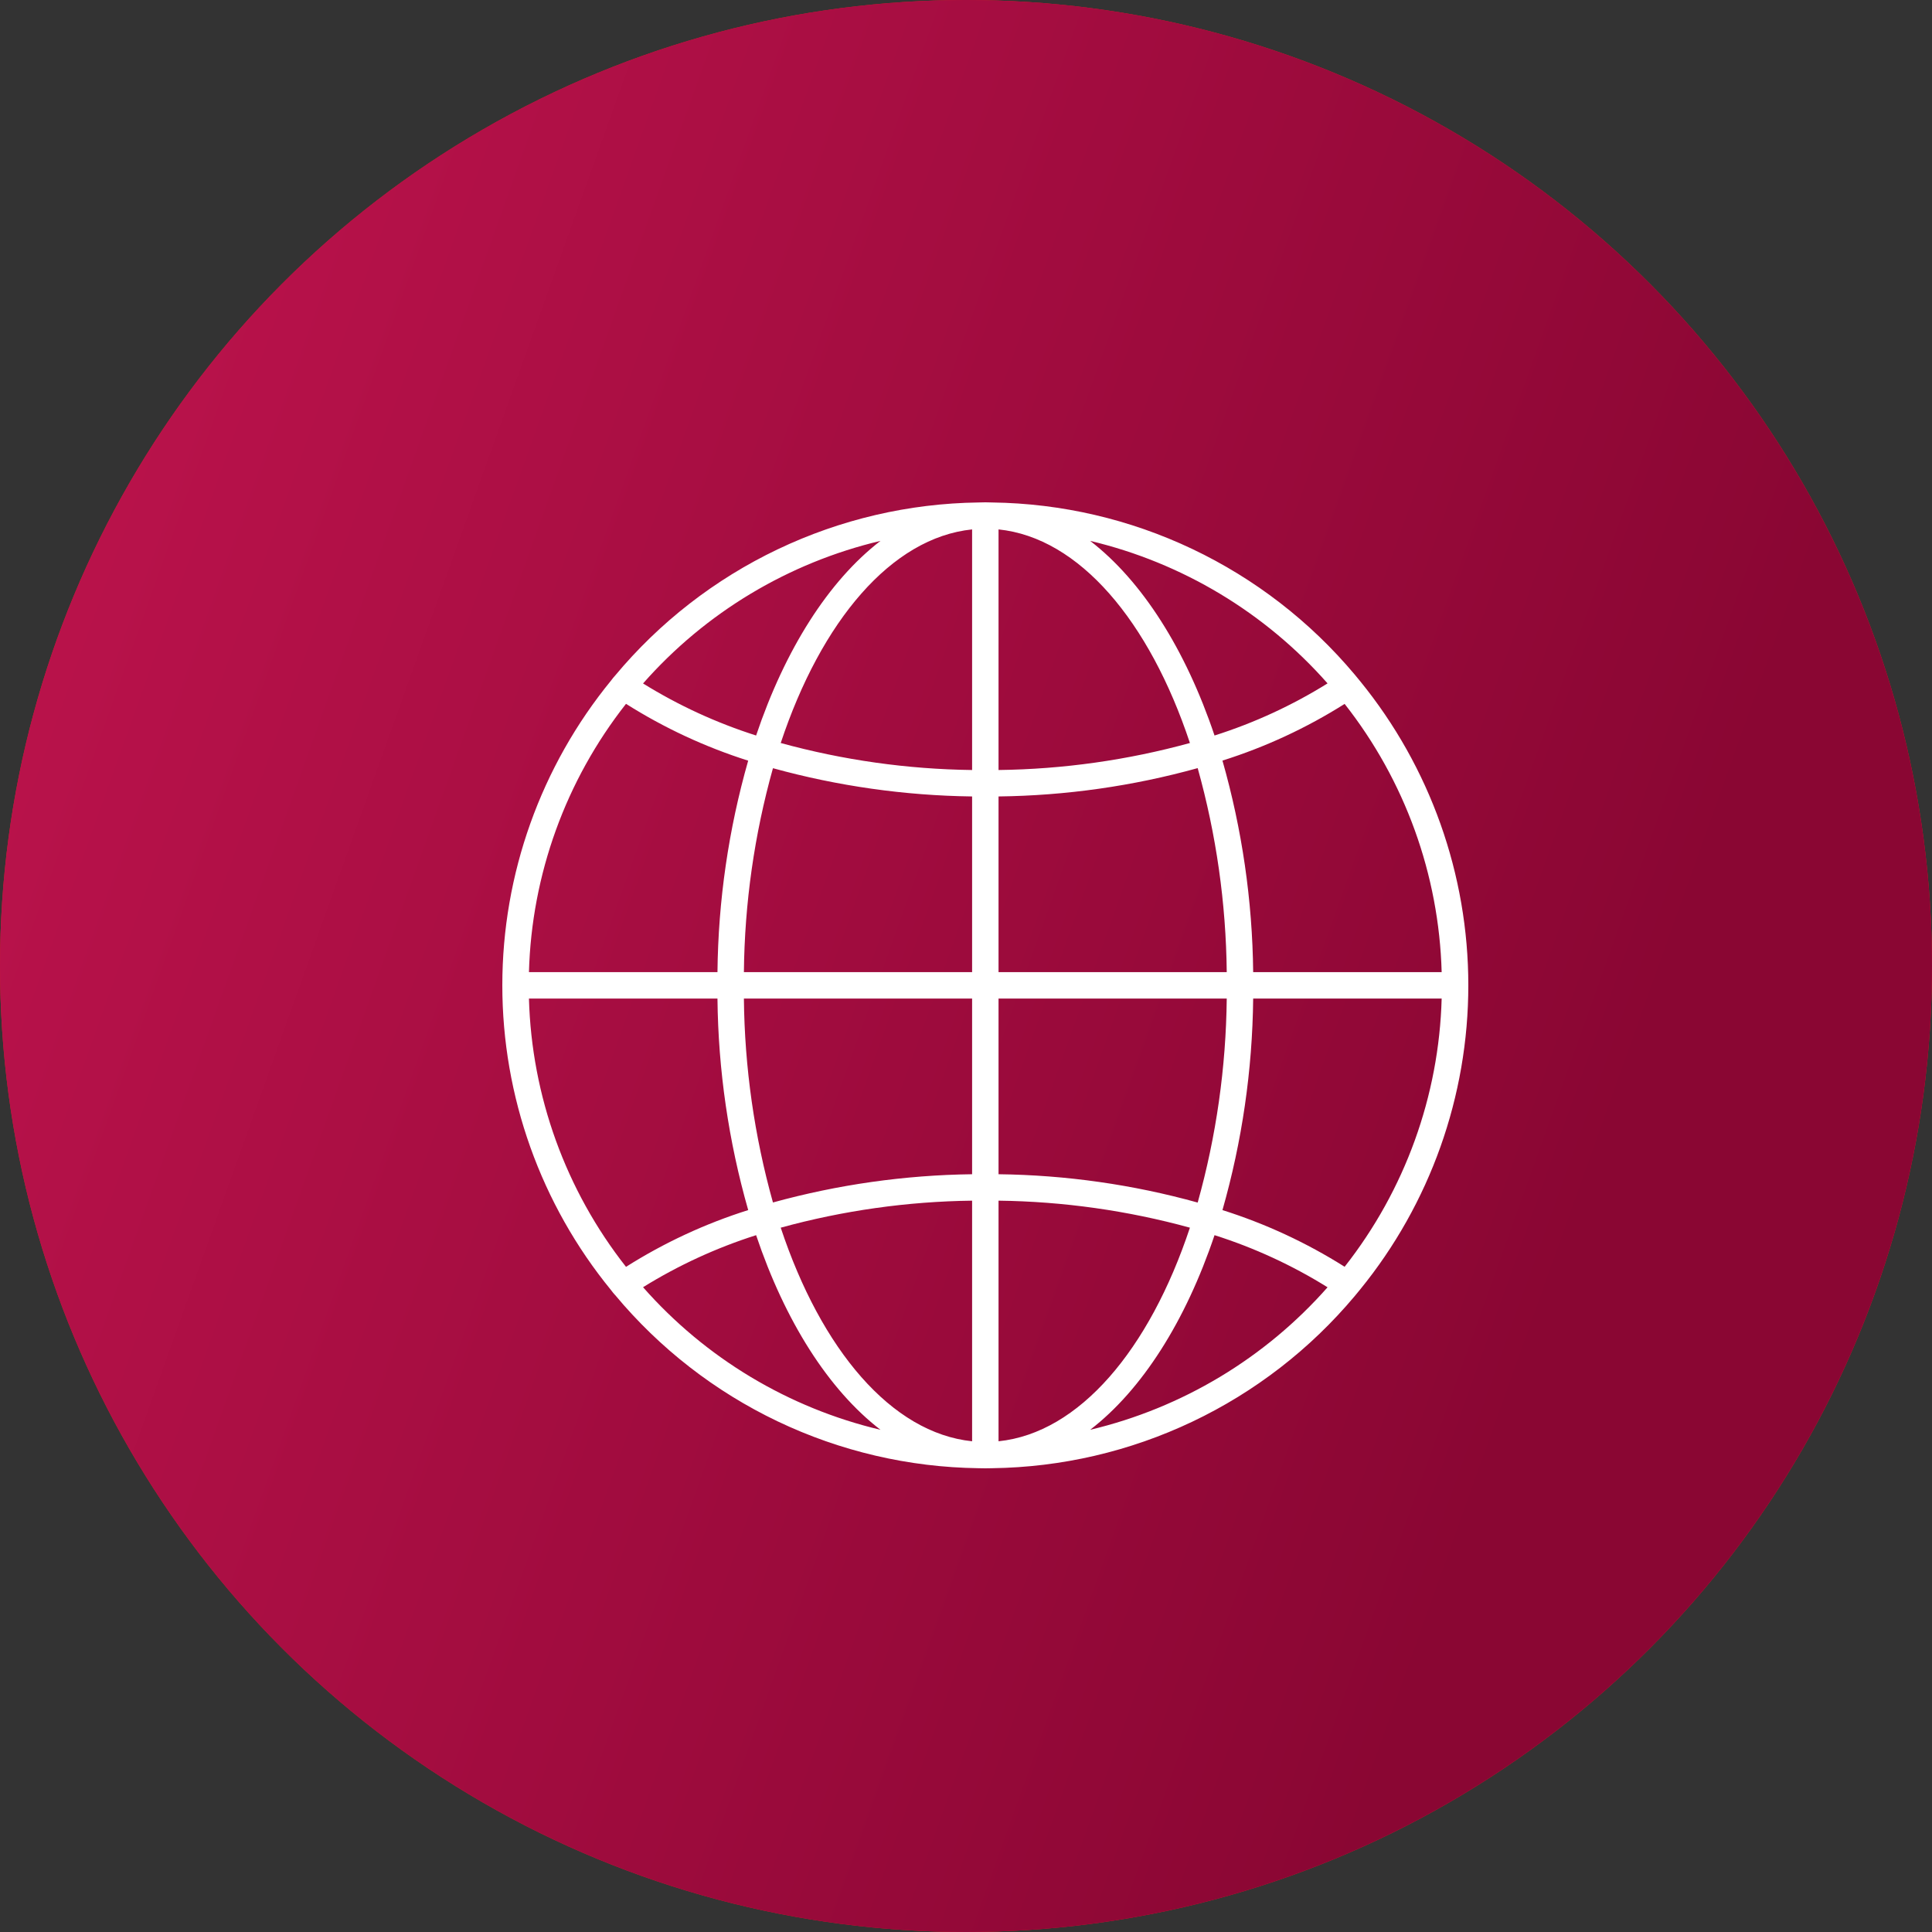
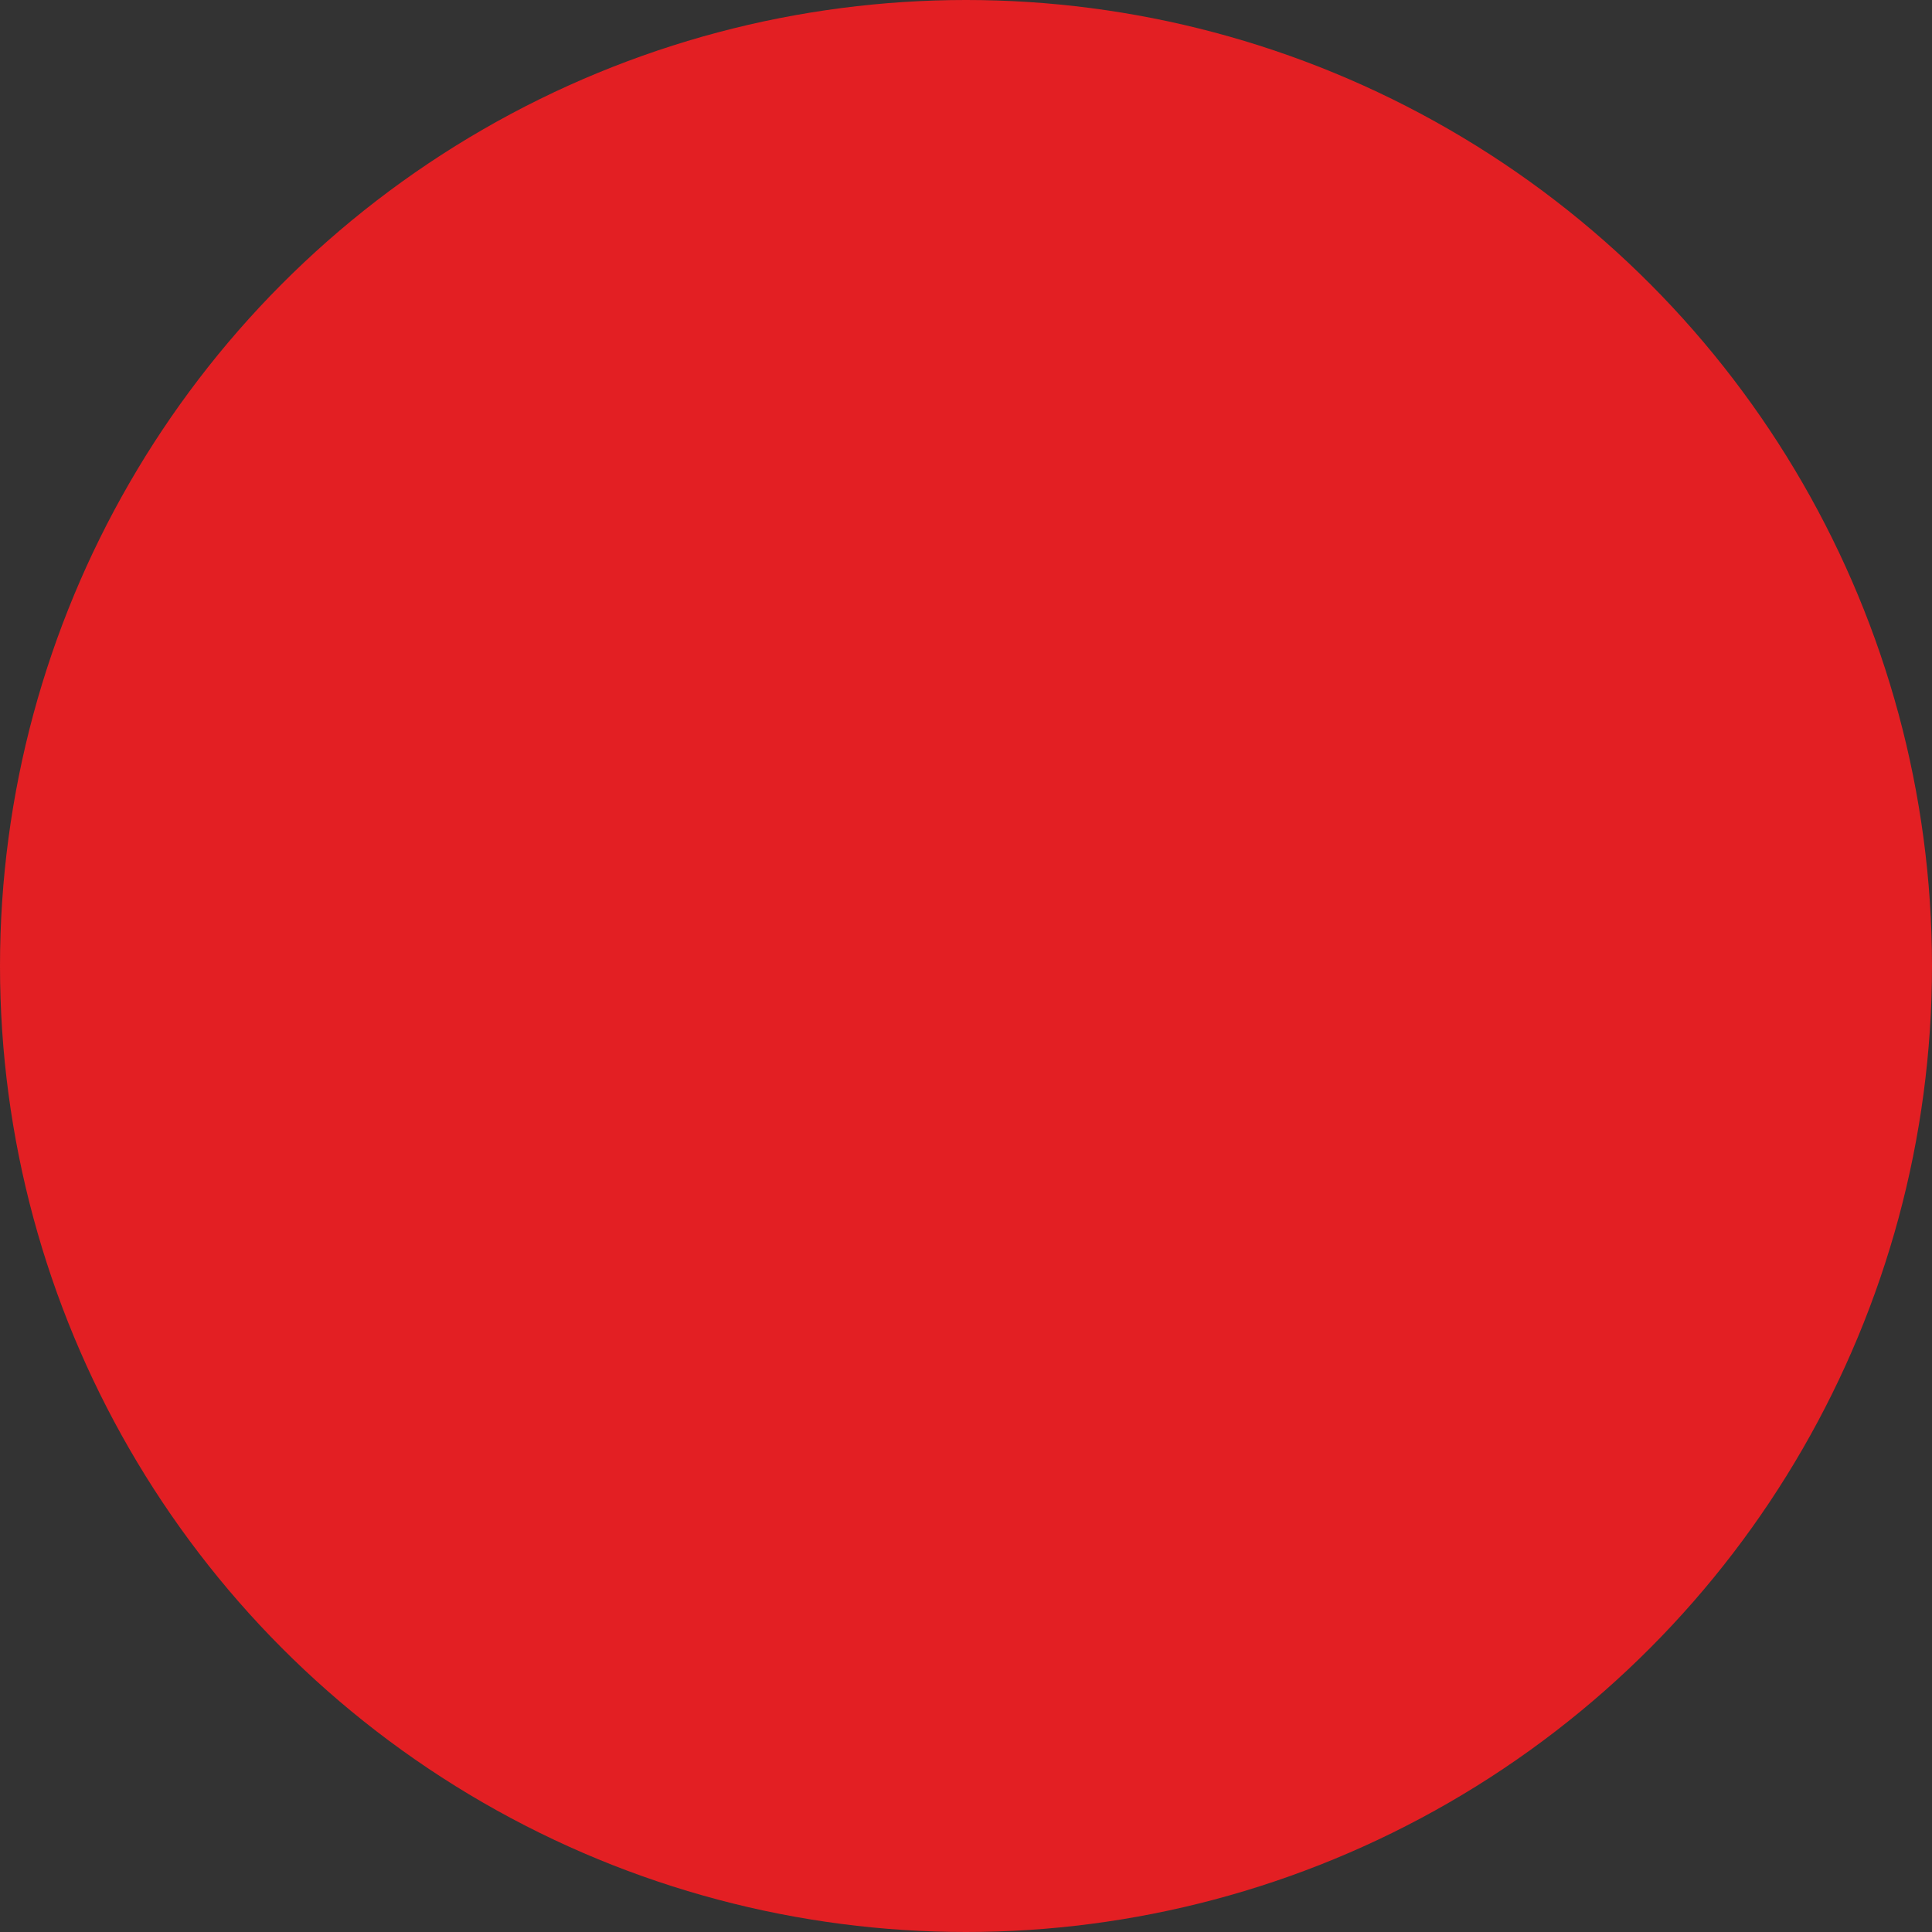
<svg xmlns="http://www.w3.org/2000/svg" width="50" height="50" viewBox="0 0 50 50" fill="none">
  <rect x="0" y="0" width="50" height="50" fill="#333333" stroke="none" />
  <circle cx="25" cy="25" r="25" fill="#E31F23" />
-   <circle cx="25" cy="25" r="25" fill="url(#paint0_linear_0_356)" />
-   <path d="M35.199 17.627C35.154 17.57 35.107 17.514 35.059 17.457C33.907 16.084 32.474 14.976 30.855 14.207C29.236 13.438 27.471 13.028 25.68 13.004C25.619 13.002 25.561 13 25.5 13C25.439 13 25.381 13.002 25.32 13.004C23.522 13.028 21.75 13.442 20.127 14.216C18.503 14.99 17.067 16.106 15.916 17.488C15.883 17.524 15.852 17.561 15.824 17.6C15.823 17.603 15.821 17.605 15.818 17.608C13.996 19.834 13 22.623 13 25.5C13 28.378 13.996 31.167 15.818 33.393C15.821 33.396 15.823 33.398 15.824 33.401C15.852 33.44 15.883 33.477 15.916 33.513L15.918 33.514C17.069 34.896 18.505 36.012 20.128 36.786C21.751 37.56 23.522 37.973 25.32 37.997C25.44 38.001 25.56 38.001 25.68 37.997C27.471 37.973 29.236 37.563 30.855 36.794C32.474 36.026 33.907 34.917 35.059 33.544C35.107 33.487 35.154 33.431 35.199 33.374C37.011 31.15 38 28.369 38 25.5C38 22.632 37.011 19.851 35.199 17.627ZM32.432 25.159C32.412 23.306 32.145 21.465 31.637 19.684C32.749 19.333 33.812 18.84 34.799 18.217C36.36 20.201 37.241 22.635 37.31 25.159H32.432ZM25.842 13.701C27.93 13.916 29.746 16.072 30.795 19.229C29.18 19.672 27.516 19.907 25.842 19.928V13.701ZM25.158 19.928C23.484 19.907 21.82 19.672 20.205 19.229C21.254 16.072 23.07 13.916 25.158 13.701V19.928ZM25.158 20.612V25.159H19.252C19.27 23.374 19.523 21.6 20.004 19.881C21.683 20.344 23.416 20.59 25.158 20.612ZM25.158 25.842V30.389C23.416 30.411 21.683 30.657 20.004 31.12C19.523 29.401 19.27 27.627 19.252 25.842H25.158ZM25.158 31.073V37.3C23.07 37.085 21.254 34.929 20.205 31.772C21.82 31.329 23.484 31.094 25.158 31.073ZM25.842 31.073C27.516 31.094 29.18 31.329 30.795 31.772C29.746 34.929 27.93 37.085 25.842 37.3V31.073ZM25.842 30.389V25.842H31.748C31.729 27.627 31.477 29.402 30.996 31.122C29.317 30.656 27.584 30.41 25.842 30.389ZM25.842 25.159V20.612C27.584 20.591 29.317 20.345 30.996 19.879C31.477 21.599 31.729 23.373 31.748 25.159H25.842ZM34.357 17.686C33.442 18.256 32.459 18.709 31.432 19.035C30.682 16.805 29.555 15.031 28.213 13.998C30.593 14.563 32.739 15.851 34.357 17.686ZM22.787 13.998C21.445 15.031 20.318 16.805 19.568 19.035C18.541 18.708 17.558 18.256 16.642 17.688C18.259 15.851 20.406 14.562 22.787 13.998ZM16.201 18.215C17.188 18.839 18.25 19.333 19.363 19.686C18.855 21.466 18.587 23.307 18.568 25.159H13.689C13.759 22.634 14.64 20.2 16.201 18.215ZM18.568 25.842C18.587 27.694 18.855 29.535 19.363 31.315V31.317C18.25 31.668 17.187 32.162 16.201 32.786C14.64 30.801 13.759 28.366 13.689 25.842H18.568ZM16.642 33.313C17.558 32.745 18.541 32.293 19.568 31.966C20.318 34.196 21.445 35.97 22.787 37.003C20.406 36.439 18.259 35.15 16.642 33.313ZM28.213 37.003C29.555 35.97 30.682 34.196 31.432 31.966C32.459 32.292 33.442 32.745 34.357 33.315C32.739 35.15 30.593 36.438 28.213 37.003ZM34.799 32.784C33.812 32.161 32.749 31.668 31.637 31.317C32.145 29.536 32.412 27.695 32.432 25.842H37.31C37.241 28.366 36.36 30.8 34.799 32.784Z" fill="white" />
  <defs>
    <linearGradient id="paint0_linear_0_356" x1="28.035" y1="68" x2="-34.865" y2="45.511" gradientUnits="userSpaceOnUse">
      <stop stop-color="#8A0633" />
      <stop offset="1" stop-color="#D31958" />
    </linearGradient>
  </defs>
</svg>